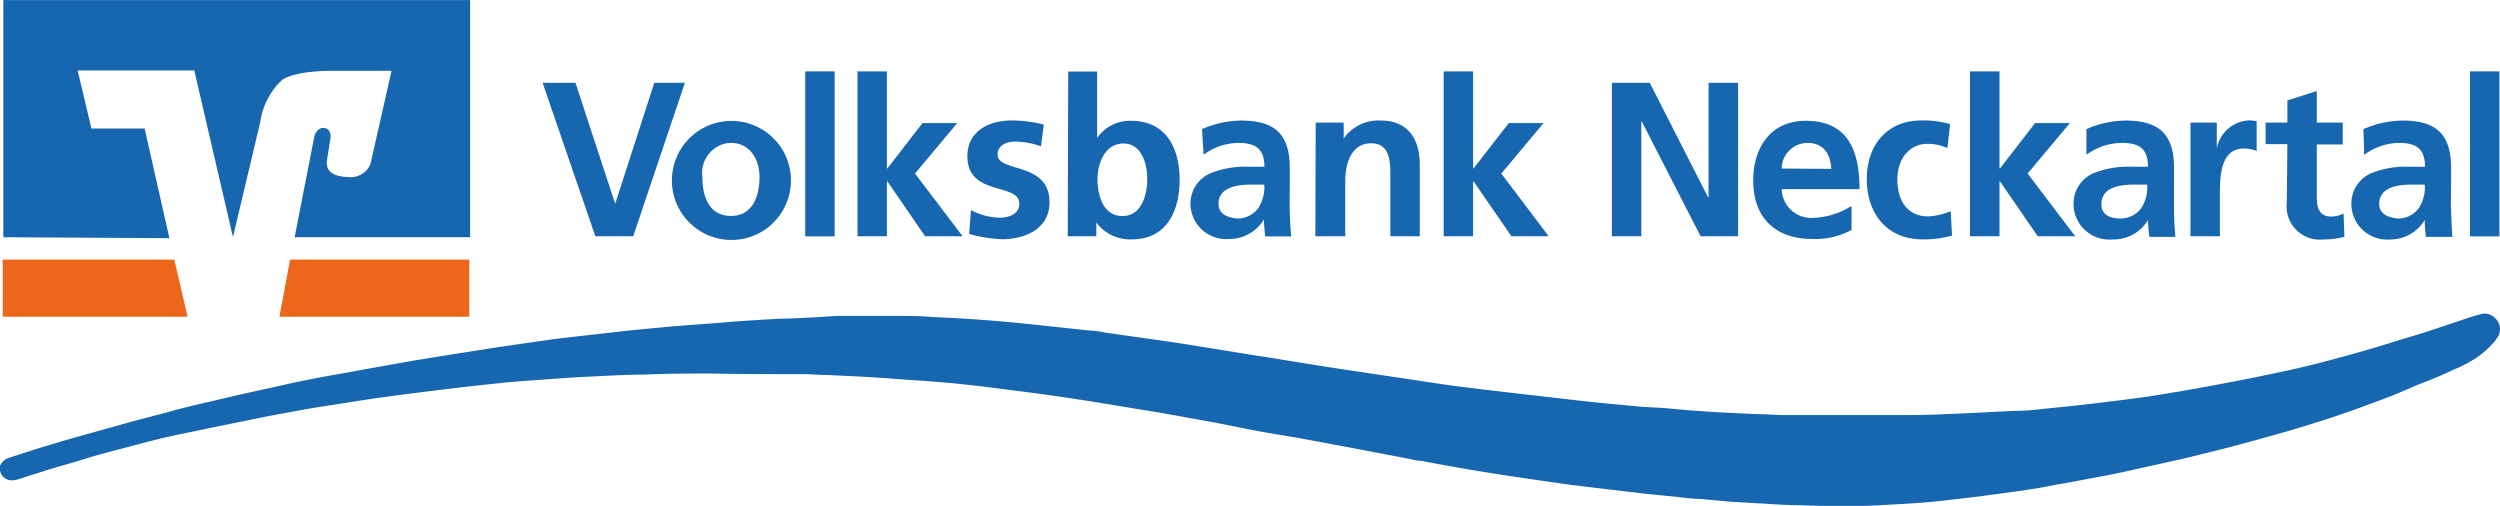
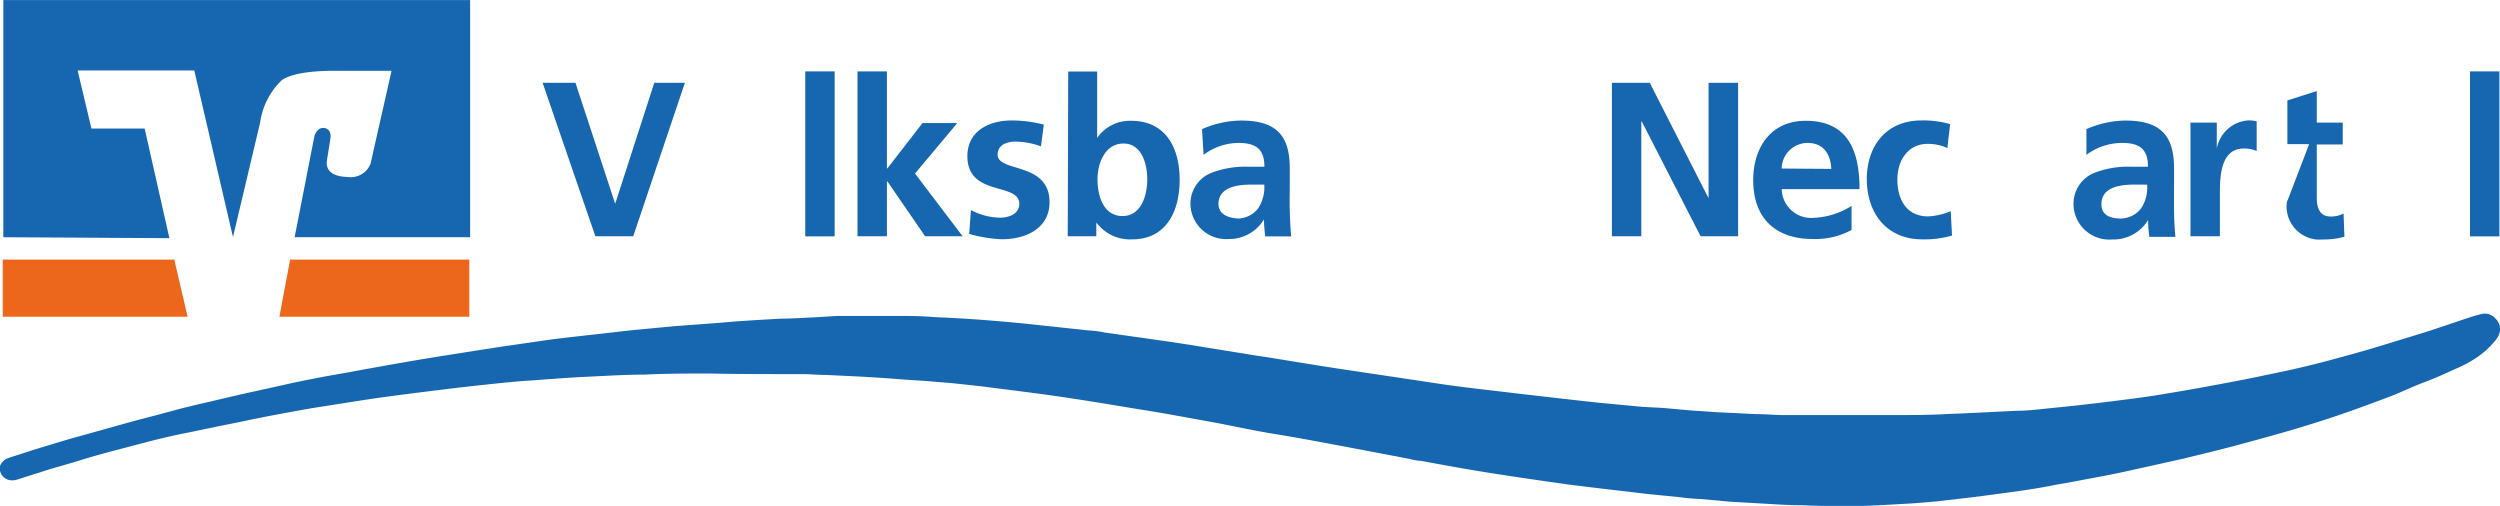
<svg xmlns="http://www.w3.org/2000/svg" id="Ebene_1" data-name="Ebene 1" width="74.08mm" height="14.99mm" viewBox="0 0 210 42.48">
  <path id="Welle" d="M70.35,26.53h4.8c1.09,0,2.18,0,3.33.1,1.33.06,2.67.13,4,.23s2.5.21,3.74.33l5.23.56a8.24,8.24,0,0,1,1.31.17l5.63.8,1.5.23,5.8.94.76.11c2.27.37,4.56.75,6.84,1.09s4.84.72,7.27,1.09,4.72.6,7.07.89l1.58.18c1.77.2,3.52.41,5.28.59l3.5.33,1.71.09,2.31.21,2.25.15,3.27.16c.75,0,1.49.07,2.25.08h9.11c1.58,0,3.15,0,4.73-.09,1.92-.07,3.82-.18,5.74-.27,1,0,2-.13,2.94-.23,1.49-.14,3-.31,4.46-.49s2.87-.35,4.35-.58q3.09-.5,6.16-1.09c1.65-.3,3.27-.66,4.93-1,1.47-.33,2.93-.69,4.36-1.09,1.27-.34,2.54-.7,3.79-1.09l3.27-1c1.09-.35,2.18-.72,3.27-1.09.49-.16,1-.33,1.47-.45a1.2,1.2,0,0,1,1.27.37,1.24,1.24,0,0,1,.19,1.53,3,3,0,0,1-.2.29,7.28,7.28,0,0,1-1.49,1.39A10.68,10.68,0,0,1,206.21,31c-.84.39-1.69.77-2.54,1.09s-1.58.66-2.38,1c-1,.4-2.07.79-3.12,1.17s-1.94.69-2.91,1c-1.18.38-2.38.75-3.58,1.09s-2.61.73-3.92,1.08-2.89.73-4.36,1.09l-4.91,1.09c-1.65.36-3.19.62-4.79.93l-1,.17c-2,.42-4.09.66-6.14.94l-.87.11-3.12.36c-.83.07-1.67.15-2.5.19-1.4.08-2.81.17-4.21.19s-3,0-4.56-.07c-1,0-2-.06-2.93-.12l-3-.17-2.51-.23a16.78,16.78,0,0,1-1.74-.15l-2.79-.28L134.25,41l-2.38-.29c-2.26-.32-4.52-.64-6.77-1-1.9-.3-3.8-.64-5.7-1a4.52,4.52,0,0,1-1-.17l-5.26-1c-2-.37-4-.76-6-1.08s-3.83-.75-5.75-1.09-3.82-.71-5.74-1c-2.28-.38-4.55-.76-6.84-1.09s-4.27-.56-6.4-.84l-2.31-.25L77.83,32,76,31.88c-.74-.05-1.47-.12-2.18-.16l-1.47-.09-2.94-.14c-.67,0-1.35-.07-2-.07-2.61,0-5.21,0-7.81-.05-1.8,0-3.6,0-5.45.09-1.61,0-3.27.11-4.84.18s-3.2.21-4.79.32c-1,.06-1.9.15-2.85.25-1.26.13-2.52.27-3.77.42-1.72.21-3.43.42-5.15.65-1.09.15-2.25.32-3.37.5s-2.35.36-3.53.56c-1.88.34-3.77.68-5.65,1.09-1.64.32-3.27.67-4.9,1s-3,.7-4.47,1.09-2.64.68-3.94,1.09-2.41.68-3.61,1.09c-.63.18-1.25.4-1.88.59a1.26,1.26,0,0,1-.72,0A1,1,0,0,1,0,39.15a.87.87,0,0,1,.14-.27,1.17,1.17,0,0,1,.58-.42l2.17-.7c1.22-.37,2.43-.75,3.66-1.09s2.59-.72,3.87-1.08,2.71-.71,4.08-1.09,3-.73,4.5-1.09,3.27-.73,4.86-1.09,3.42-.71,5.13-1q3.06-.57,6.1-1.09c2.28-.38,4.57-.73,6.85-1.09l4.36-.63c1.18-.15,2.35-.28,3.53-.41s2.31-.27,3.48-.39l3.26-.31,4-.3L61.71,27c1.3-.09,2.58-.17,3.88-.24.92,0,1.86-.07,2.79-.11Z" fill="#1666b0" />
  <g id="Volksbank_Neckartal" data-name="Volksbank Neckartal">
    <polygon points="50.01 19.84 53.19 19.84 57.53 6.95 54.96 6.95 51.69 17.07 51.66 17.07 48.34 6.95 45.58 6.95 50.01 19.84" fill="#1666b0" fill-rule="evenodd" />
-     <path d="M56.44,15.15a5,5,0,1,0,5-5,5,5,0,0,0-5,5ZM59,14.86A2.53,2.53,0,0,1,61.22,12h.19C63,12,63.8,13.4,63.8,14.86s-.49,3.27-2.39,3.27S59,16.43,59,14.86Z" fill="#1666b0" fill-rule="evenodd" />
    <rect x="67.64" y="5.99" width="2.47" height="13.86" fill="#1666b0" />
    <polygon points="72.03 19.84 74.5 19.84 74.5 15.23 74.54 15.23 77.71 19.84 80.86 19.84 76.86 14.57 80.41 10.33 77.49 10.33 74.54 14.14 74.5 14.14 74.5 5.99 72.03 5.99 72.03 19.84" fill="#1666b0" fill-rule="evenodd" />
    <path d="M87.68,10.46A11.09,11.09,0,0,0,85,10.11c-1.94,0-3.74.9-3.74,3,0,3.43,4.36,2.18,4.36,4,0,.93-1,1.17-1.62,1.17a5.44,5.44,0,0,1-2.44-.64l-.15,2a11.7,11.7,0,0,0,2.75.45c2,0,4-.9,4-3.11,0-3.43-4.36-2.47-4.36-4,0-.82.79-1.09,1.46-1.09a6.28,6.28,0,0,1,2.18.4Z" fill="#1666b0" fill-rule="evenodd" />
    <path d="M92.19,15.05c0-1.33.62-3,2.18-3s2,1.75,2,3-.45,3.09-2.08,3.09S92.19,16.4,92.19,15.05Zm-2.5,4.79h2.4V18.68h0a3.52,3.52,0,0,0,3,1.42c2.92,0,4-2.41,4-5S98,10.14,95,10.14a3.34,3.34,0,0,0-2.84,1.44h0V6H89.73Z" fill="#1666b0" fill-rule="evenodd" />
    <path d="M101.1,13a4.94,4.94,0,0,1,2.93-1c1.46,0,2.18.51,2.18,2h-1.37a7.81,7.81,0,0,0-3.2.56A2.79,2.79,0,0,0,100,17.23a3,3,0,0,0,3.23,2.84h0a3.41,3.41,0,0,0,2.94-1.64h0a13.57,13.57,0,0,0,.11,1.42h2.18c-.07-.73-.1-1.4-.12-2.18s0-1.42,0-2.38V14.12c0-2.81-1.2-4-4.1-4a8.37,8.37,0,0,0-3.27.72Zm1.25,4.14c0-1.46,1.65-1.64,2.76-1.64h1.09a3.24,3.24,0,0,1-.52,2,2.18,2.18,0,0,1-1.74.85C103,18.26,102.35,17.92,102.35,17.09Z" fill="#1666b0" fill-rule="evenodd" />
-     <path d="M110.49,19.84H113V15.18c0-1.22.39-3.15,2.18-3.15,1.59,0,1.61,1.56,1.61,2.73v5.08h2.47v-6c0-2.18-1-3.72-3.26-3.72a3.55,3.55,0,0,0-3.13,1.51h0V10.29h-2.35Z" fill="#1666b0" fill-rule="evenodd" />
-     <polygon points="121.27 19.84 123.74 19.84 123.74 15.23 123.78 15.23 126.96 19.84 130.09 19.84 126.11 14.57 129.66 10.33 126.74 10.33 123.78 14.14 123.74 14.14 123.74 5.99 121.27 5.99 121.27 19.84" fill="#1666b0" fill-rule="evenodd" />
    <polygon points="135.4 19.84 137.87 19.84 137.87 10.2 137.91 10.2 142.85 19.84 146 19.84 146 6.95 143.52 6.95 143.52 16.59 143.49 16.59 138.58 6.95 135.4 6.95 135.4 19.84" fill="#1666b0" fill-rule="evenodd" />
    <path d="M149.66,14.15A2.18,2.18,0,0,1,151.83,12c1.4,0,1.94,1,2,2.18Zm5.87,3.14a6.43,6.43,0,0,1-3.16,1,2.48,2.48,0,0,1-2.7-2.25.86.86,0,0,1,0-.16h6.53c0-3.27-1-5.74-4.52-5.74-2.95,0-4.41,2.26-4.41,5,0,3.13,1.82,4.93,5,4.93a6.4,6.4,0,0,0,3.26-.76Z" fill="#1666b0" fill-rule="evenodd" />
    <path d="M163.81,10.42a8.12,8.12,0,0,0-2.4-.31c-3,0-4.6,2.18-4.6,4.93s1.57,5.06,4.68,5.06a8.37,8.37,0,0,0,2.48-.32l-.11-2.05a5.43,5.43,0,0,1-1.91.44c-1.74,0-2.57-1.34-2.57-3.09s1-3,2.52-3a3.9,3.9,0,0,1,1.68.35Z" fill="#1666b0" fill-rule="evenodd" />
-     <polygon points="165.48 19.84 167.96 19.84 167.96 15.23 168 15.23 171.17 19.84 174.32 19.84 170.32 14.57 173.87 10.33 170.95 10.33 168 14.14 167.96 14.14 167.96 5.99 165.48 5.99 165.48 19.84" fill="#1666b0" fill-rule="evenodd" />
    <path d="M175.26,13a5,5,0,0,1,3-1c1.46,0,2.17.51,2.17,2H179a7.74,7.74,0,0,0-3.19.56,2.8,2.8,0,0,0-1.63,2.71,3,3,0,0,0,3.22,2.84h.11a3.38,3.38,0,0,0,2.93-1.64h0a9.7,9.7,0,0,0,.11,1.42h2.18c-.06-.73-.1-1.4-.11-2.18s0-1.42,0-2.38V14.12c0-2.81-1.2-4-4.1-4a8.36,8.36,0,0,0-3.26.72Zm1.26,4.14c0-1.46,1.64-1.64,2.75-1.64h1.09a3.16,3.16,0,0,1-.51,2,2.19,2.19,0,0,1-1.73.85c-.92,0-1.6-.34-1.6-1.17Z" fill="#1666b0" fill-rule="evenodd" />
    <path d="M184,19.84h2.47V16.35c0-1.37,0-3.88,2-3.88a2.58,2.58,0,0,1,1.09.21v-2.5a2.76,2.76,0,0,0-.76-.07,2.9,2.9,0,0,0-2.59,2.36h0V10.29H184Z" fill="#1666b0" fill-rule="evenodd" />
-     <path d="M192.09,17a2.8,2.8,0,0,0,2.46,3.11,3.47,3.47,0,0,0,.56,0,6.59,6.59,0,0,0,1.82-.23l-.07-1.95a2.26,2.26,0,0,1-1.08.25c-.94,0-1.17-.75-1.17-1.57V12.13h2.18V10.29h-2.18V7.64l-2.47.79v1.86h-1.83V12.1h1.83Z" fill="#1666b0" fill-rule="evenodd" />
-     <path d="M198.59,13a5,5,0,0,1,2.94-1c1.46,0,2.17.51,2.17,2h-1.37a7.74,7.74,0,0,0-3.19.56,2.78,2.78,0,0,0-1.62,2.71,3,3,0,0,0,3.23,2.84h0a3.39,3.39,0,0,0,2.93-1.64h0a9.69,9.69,0,0,0,.1,1.42H206c-.05-.73-.08-1.4-.11-2.18s0-1.42,0-2.38V14.12c0-2.81-1.19-4-4.09-4a8.37,8.37,0,0,0-3.27.72Zm1.26,4.14c0-1.46,1.64-1.64,2.74-1.64h1.09a3.17,3.17,0,0,1-.52,2,2.14,2.14,0,0,1-1.73.85C200.52,18.26,199.85,17.92,199.85,17.09Z" fill="#1666b0" fill-rule="evenodd" />
+     <path d="M192.09,17a2.8,2.8,0,0,0,2.46,3.11,3.47,3.47,0,0,0,.56,0,6.59,6.59,0,0,0,1.82-.23l-.07-1.95a2.26,2.26,0,0,1-1.08.25c-.94,0-1.17-.75-1.17-1.57V12.13h2.18V10.29h-2.18V7.64l-2.47.79v1.86V12.1h1.83Z" fill="#1666b0" fill-rule="evenodd" />
    <rect x="207.48" y="5.99" width="2.47" height="13.86" fill="#1666b0" />
  </g>
  <polygon id="orange_links" data-name="orange links" points="0.23 21.8 14.64 21.8 15.76 26.6 0.23 26.6 0.23 21.8" fill="#ec671b" fill-rule="evenodd" />
  <polygon id="orange_rechts" data-name="orange rechts" points="39.42 21.8 24.37 21.8 23.47 26.6 39.42 26.6 39.42 21.8" fill="#ec671b" fill-rule="evenodd" />
  <path id="Markenzeichen" d="M.28,19.92V0H39.49V19.92H24.75l1.67-8.54s.24-.74.85-.63.49.85.49.85l-.3,1.88c-.06.45,0,1.33,1.74,1.38a1.8,1.8,0,0,0,1.92-1.09l1.77-7.83H28.14c-.68,0-3.33,0-4.46.78a6.08,6.08,0,0,0-1.83,3.57l-2.28,9.62-3.25-14H6.52l1.16,4.88h4.47L14.23,20Z" fill="#1666b0" fill-rule="evenodd" />
</svg>